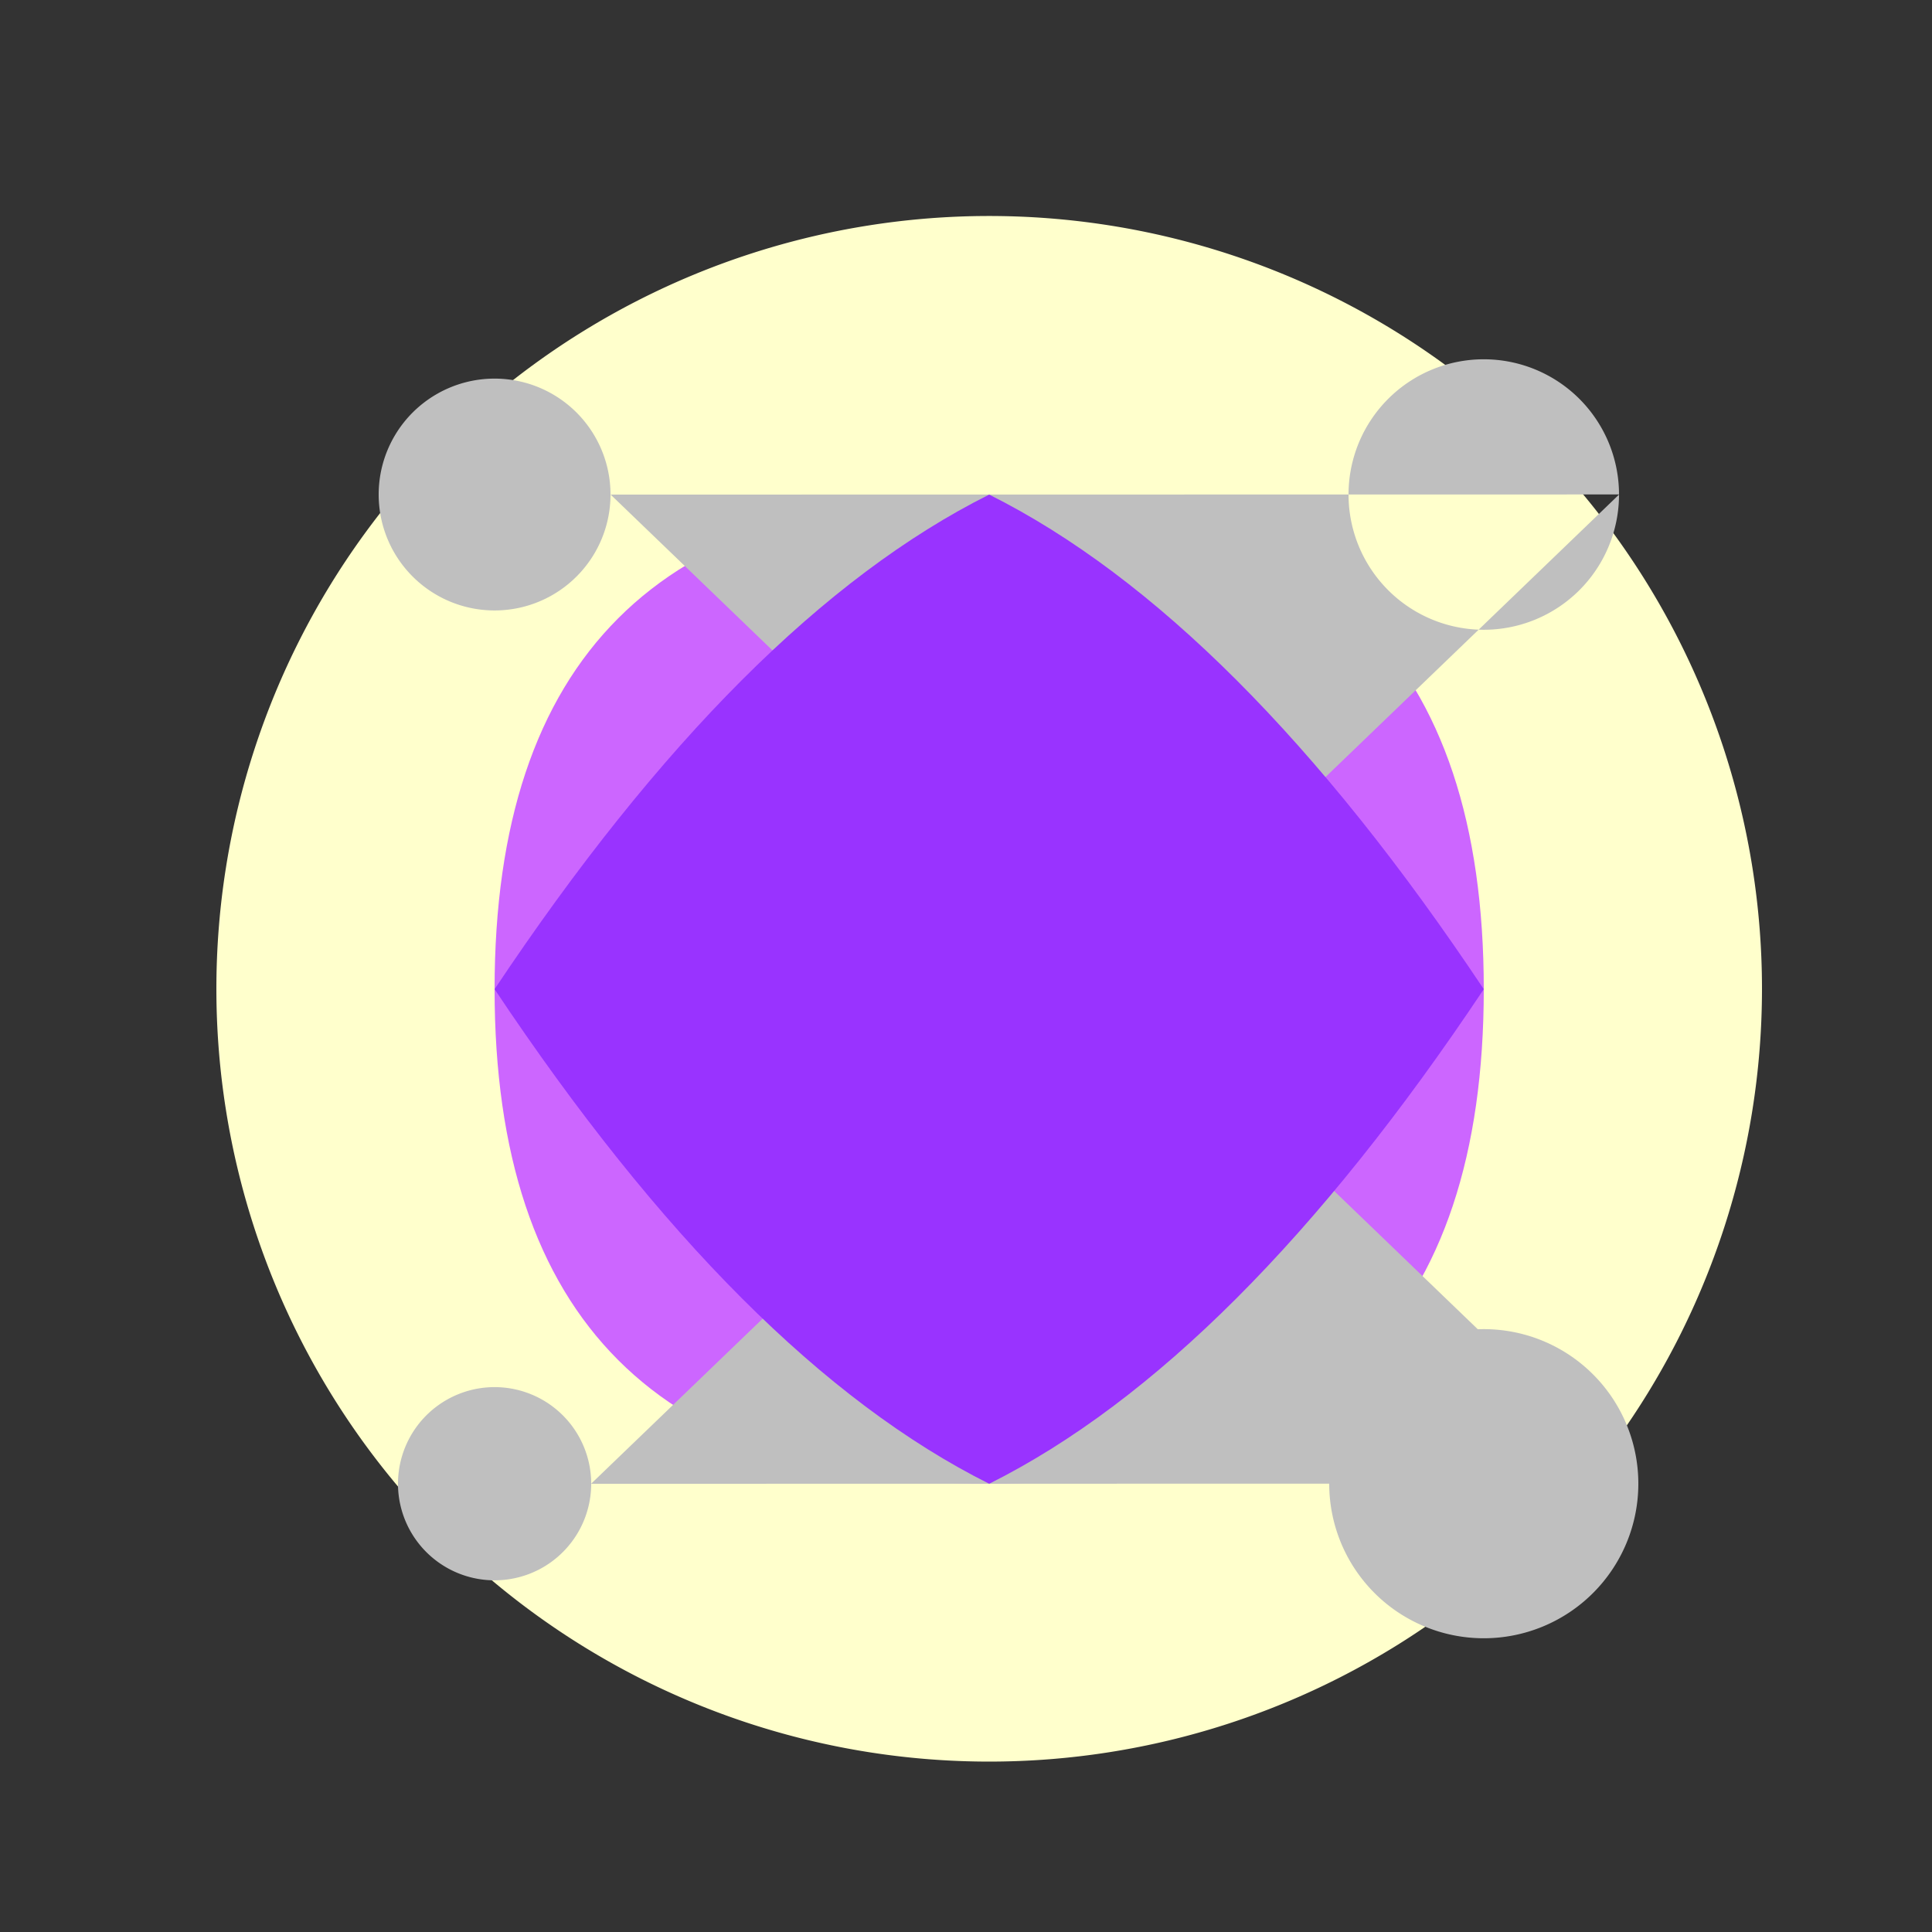
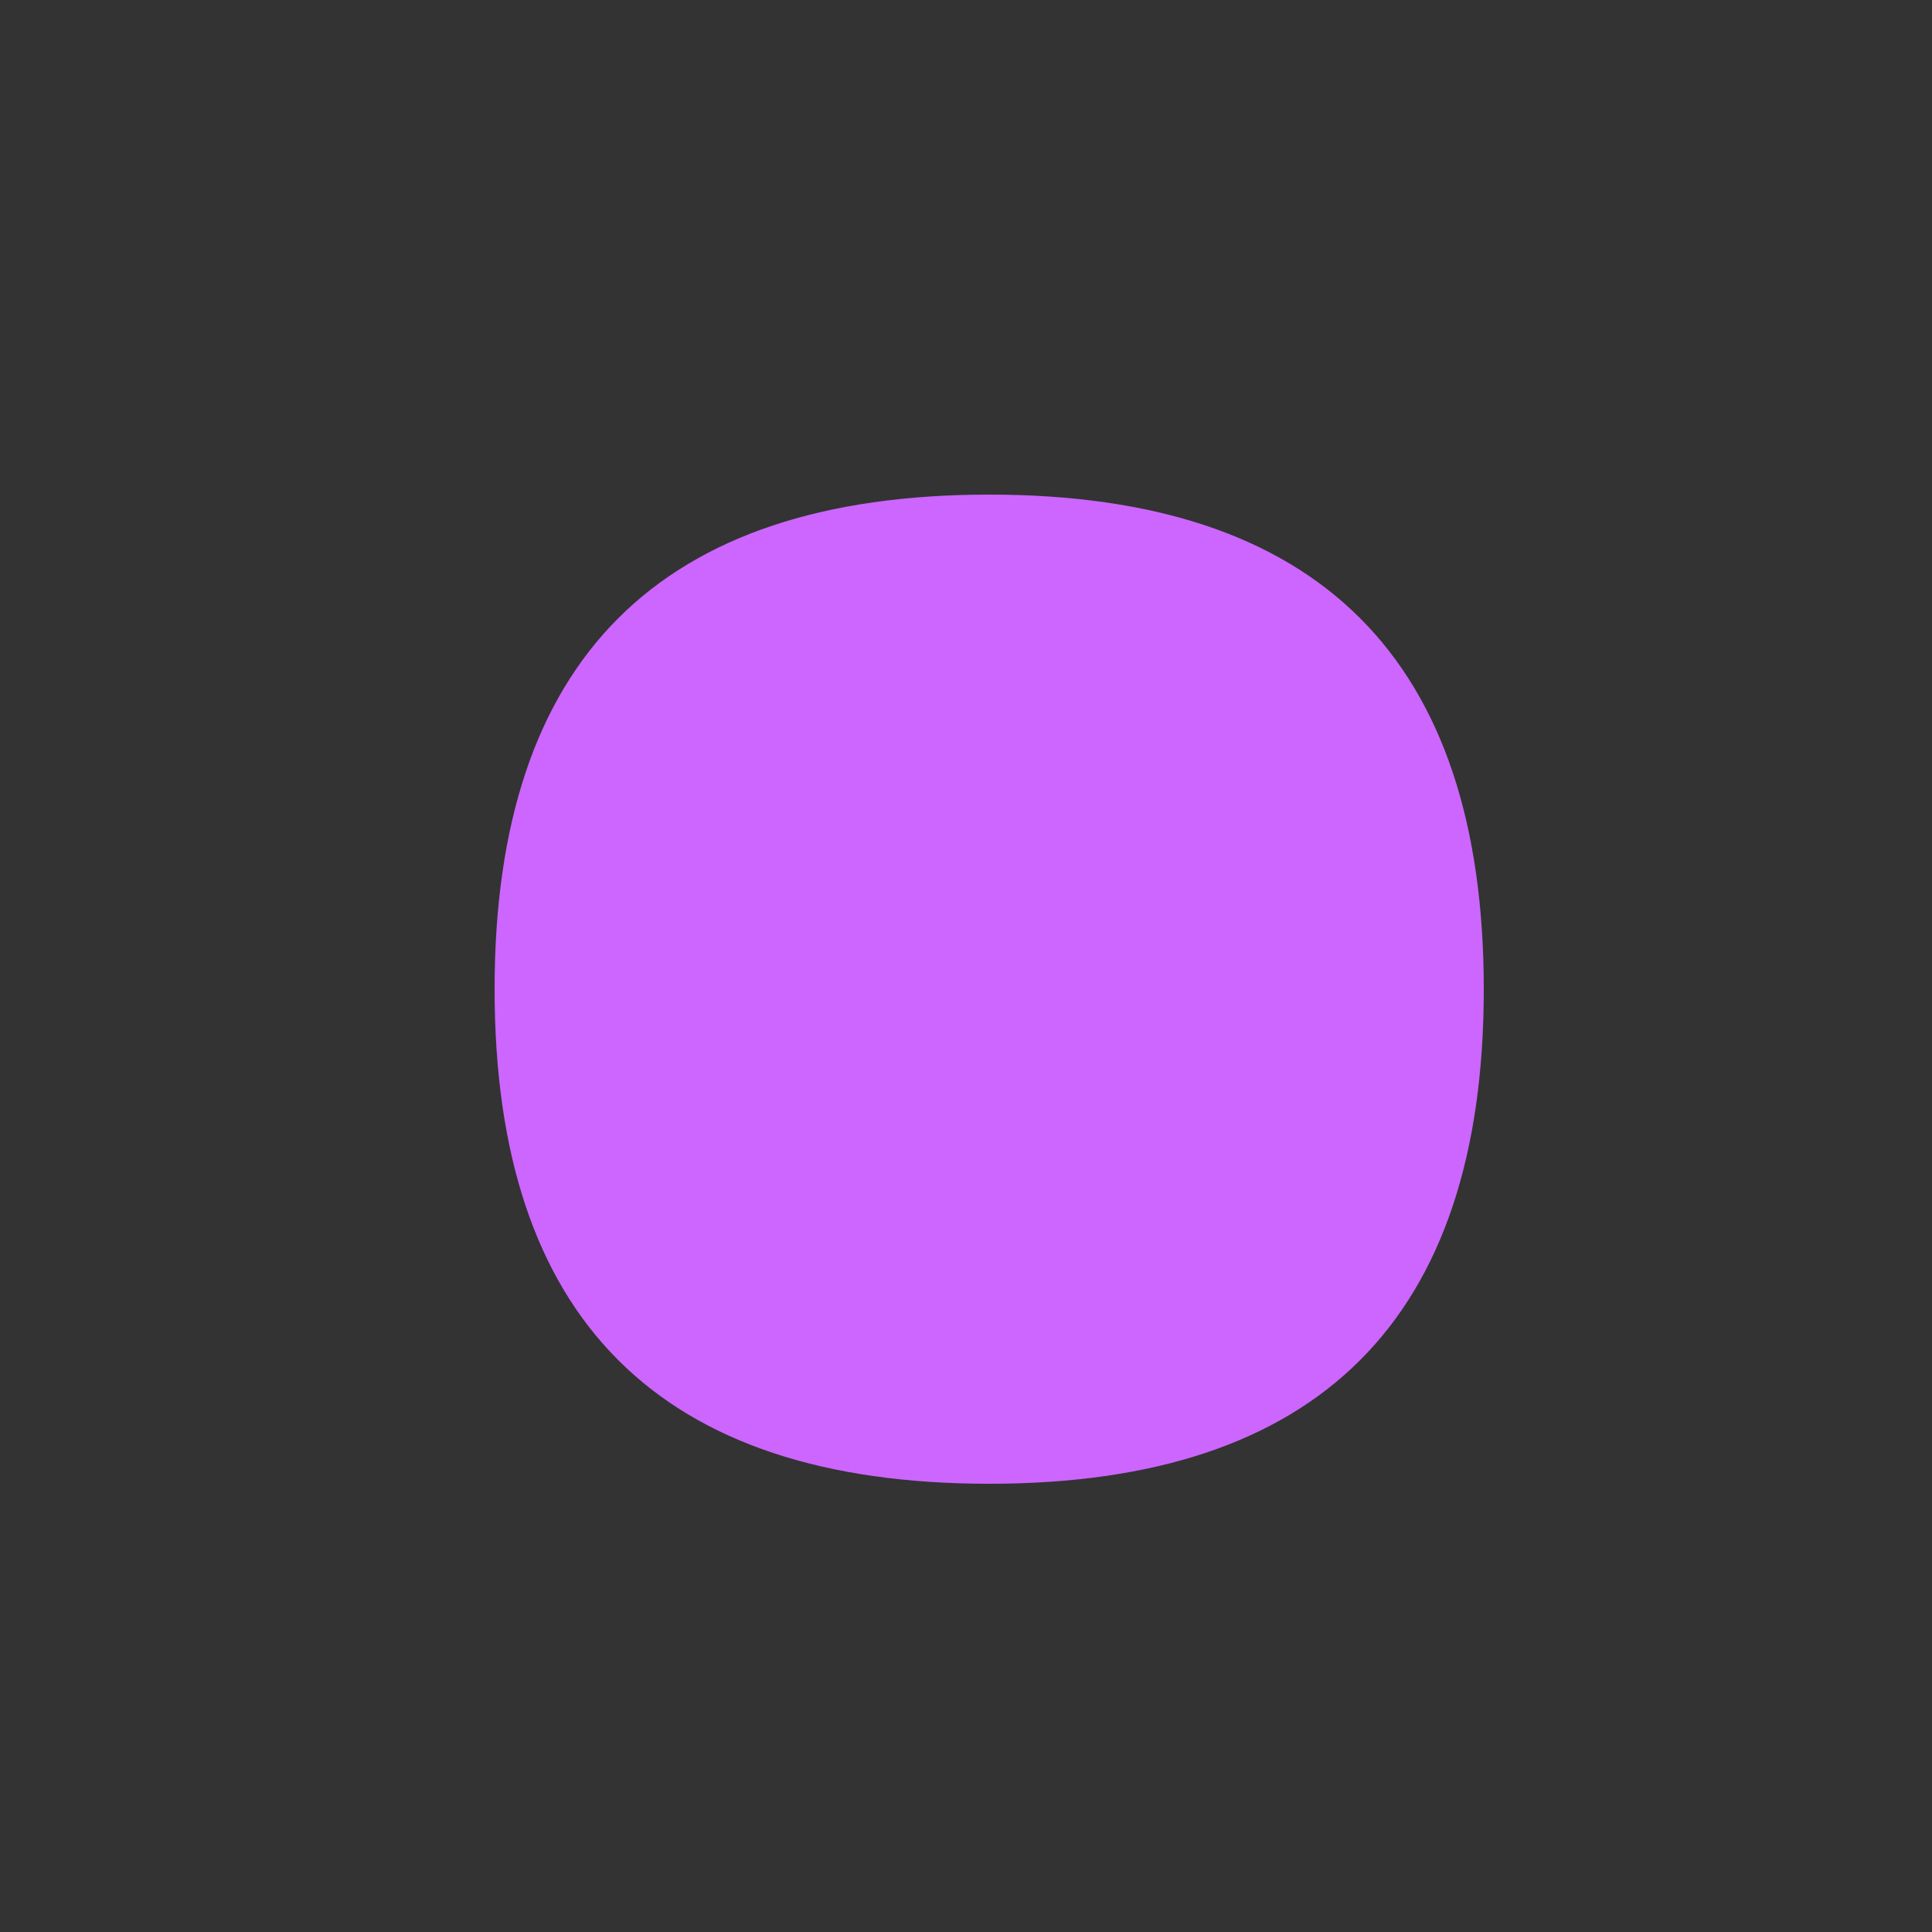
<svg xmlns="http://www.w3.org/2000/svg" width="500" height="500">
  <rect width="100%" height="100%" fill="#333333" stroke="none" />
  <defs />
  <g>
-     <path fill="#ffffcc" stroke="none" paint-order="stroke fill markers" d=" M 456 256 A 200 200 0 1 1 456 255.8" />
    <path fill="#cc66ff" stroke="none" paint-order="stroke fill markers" d=" M 256 128 Q 384 128 384 256 Q 384 384 256 384 Q 128 384 128 256 Q 128 128 256 128" />
-     <path fill="#bfbfbf" stroke="none" paint-order="stroke fill markers" d=" M 158 128 A 30 30 0 1 1 158 127.97 L 424 384 A 40 40 0 1 1 424 383.96 L 153 384 A 25 25 0 1 1 153 383.975 L 419 128 A 35 35 0 1 1 419 127.965" />
-     <path fill="#9933ff" stroke="none" paint-order="stroke fill markers" d=" M 256 128 Q 320 160 384 256 Q 320 352 256 384 Q 192 352 128 256 Q 192 160 256 128" />
  </g>
</svg>